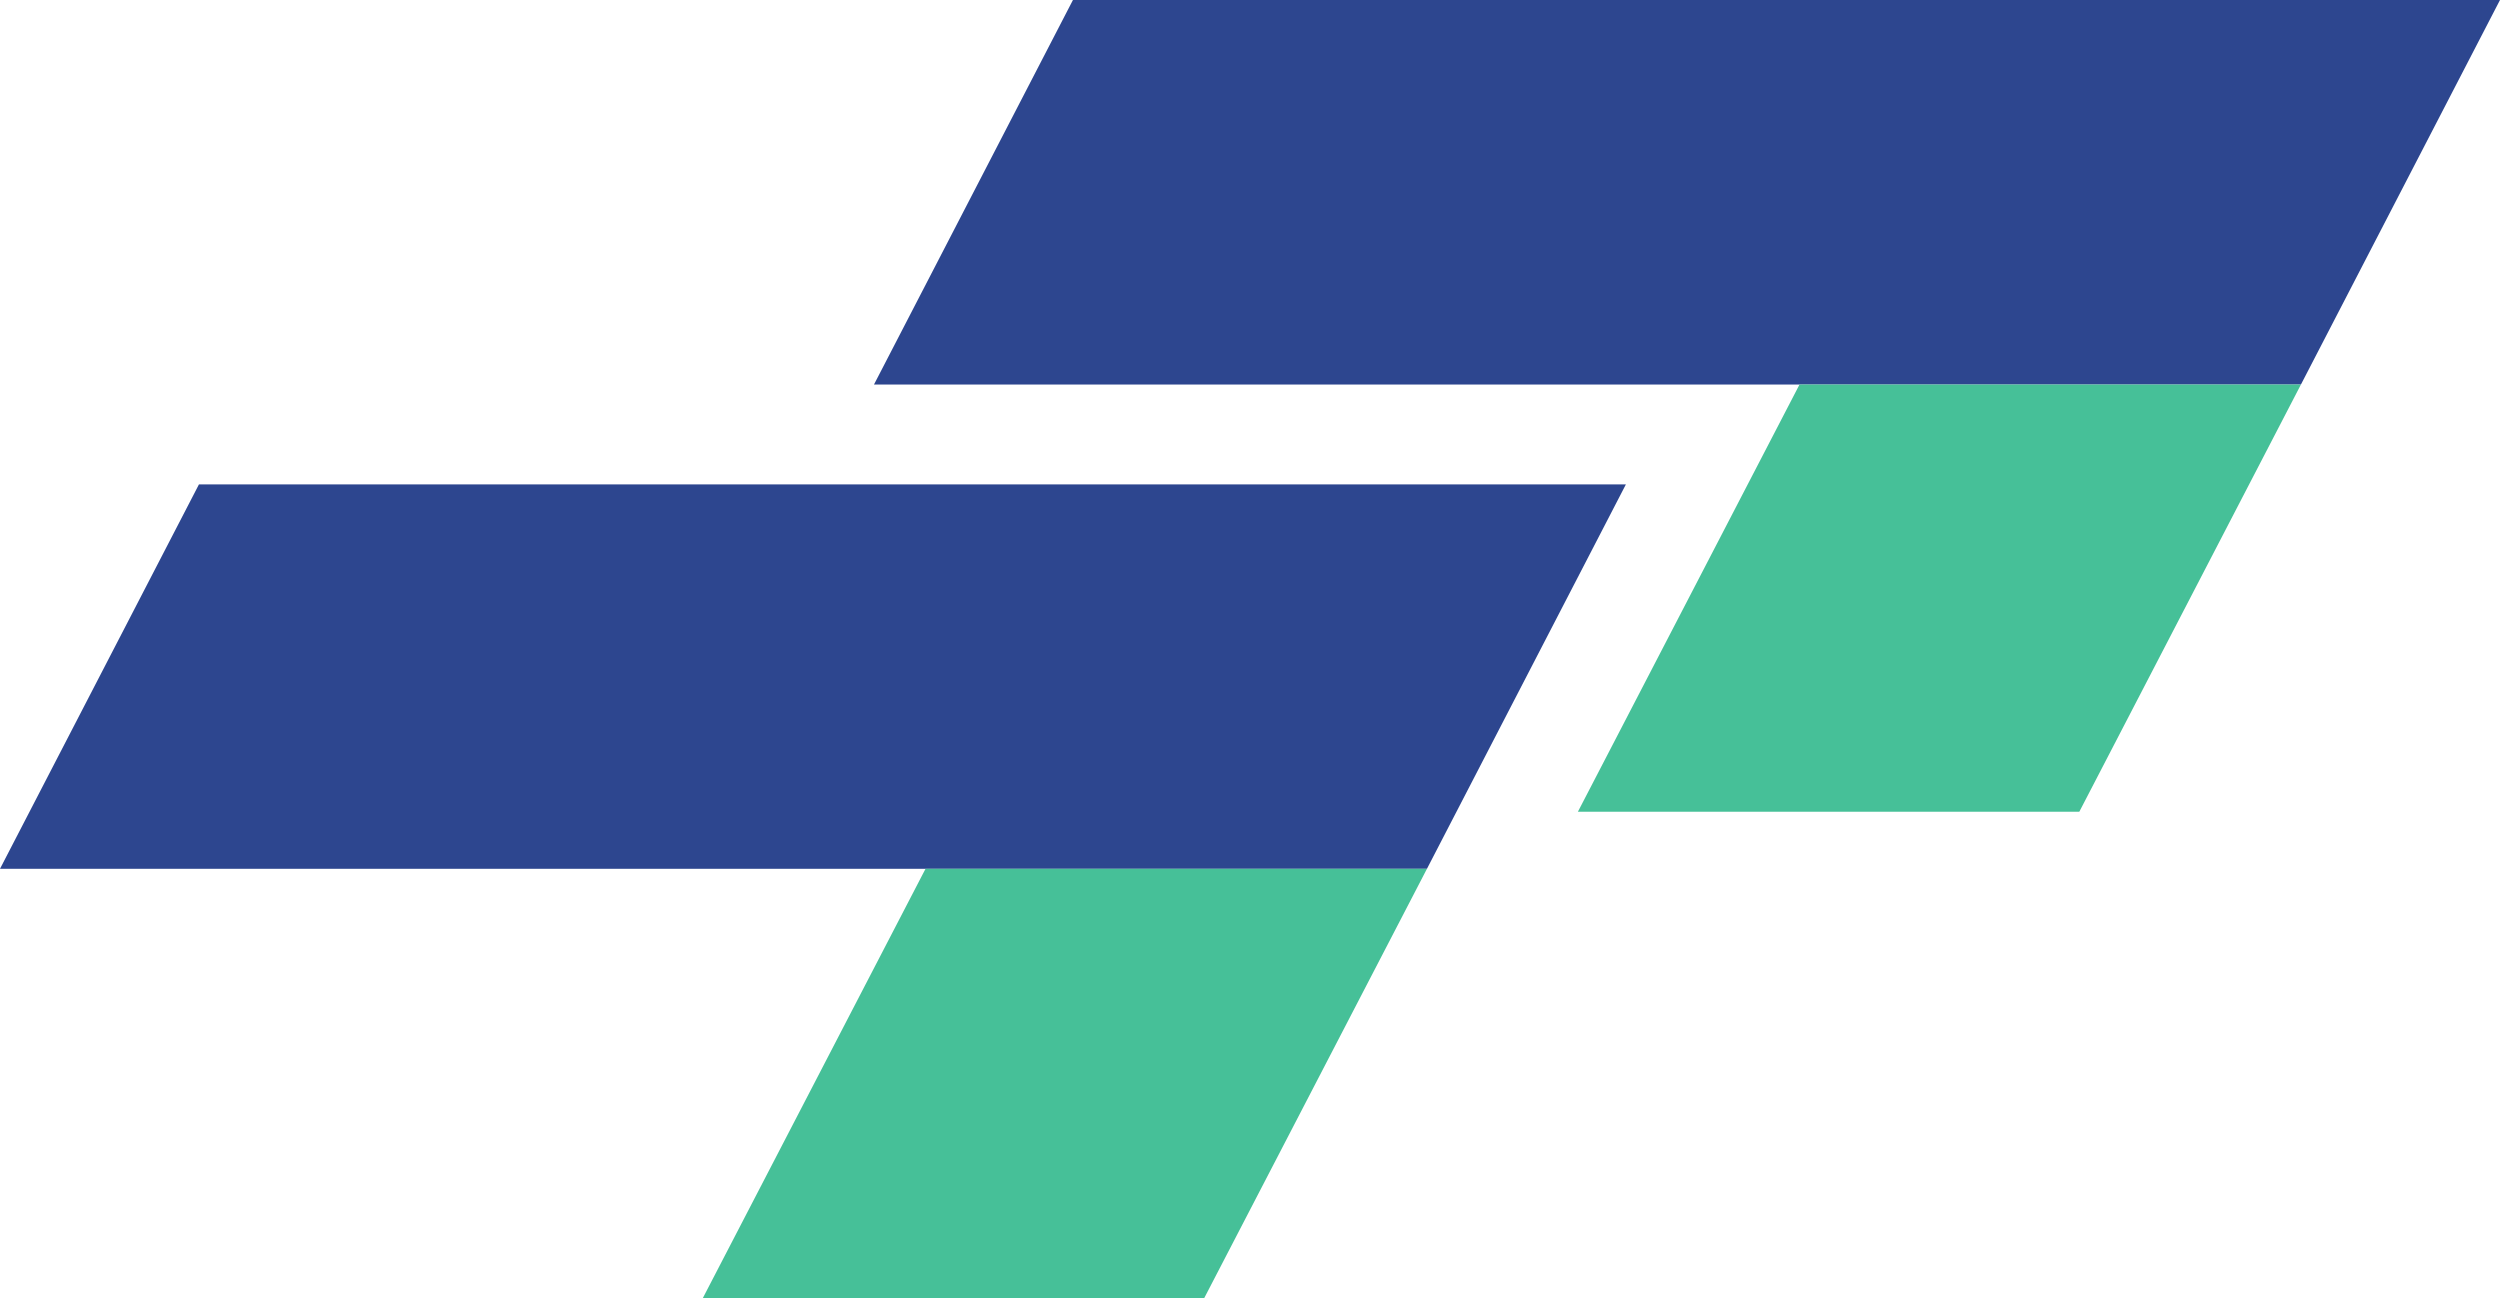
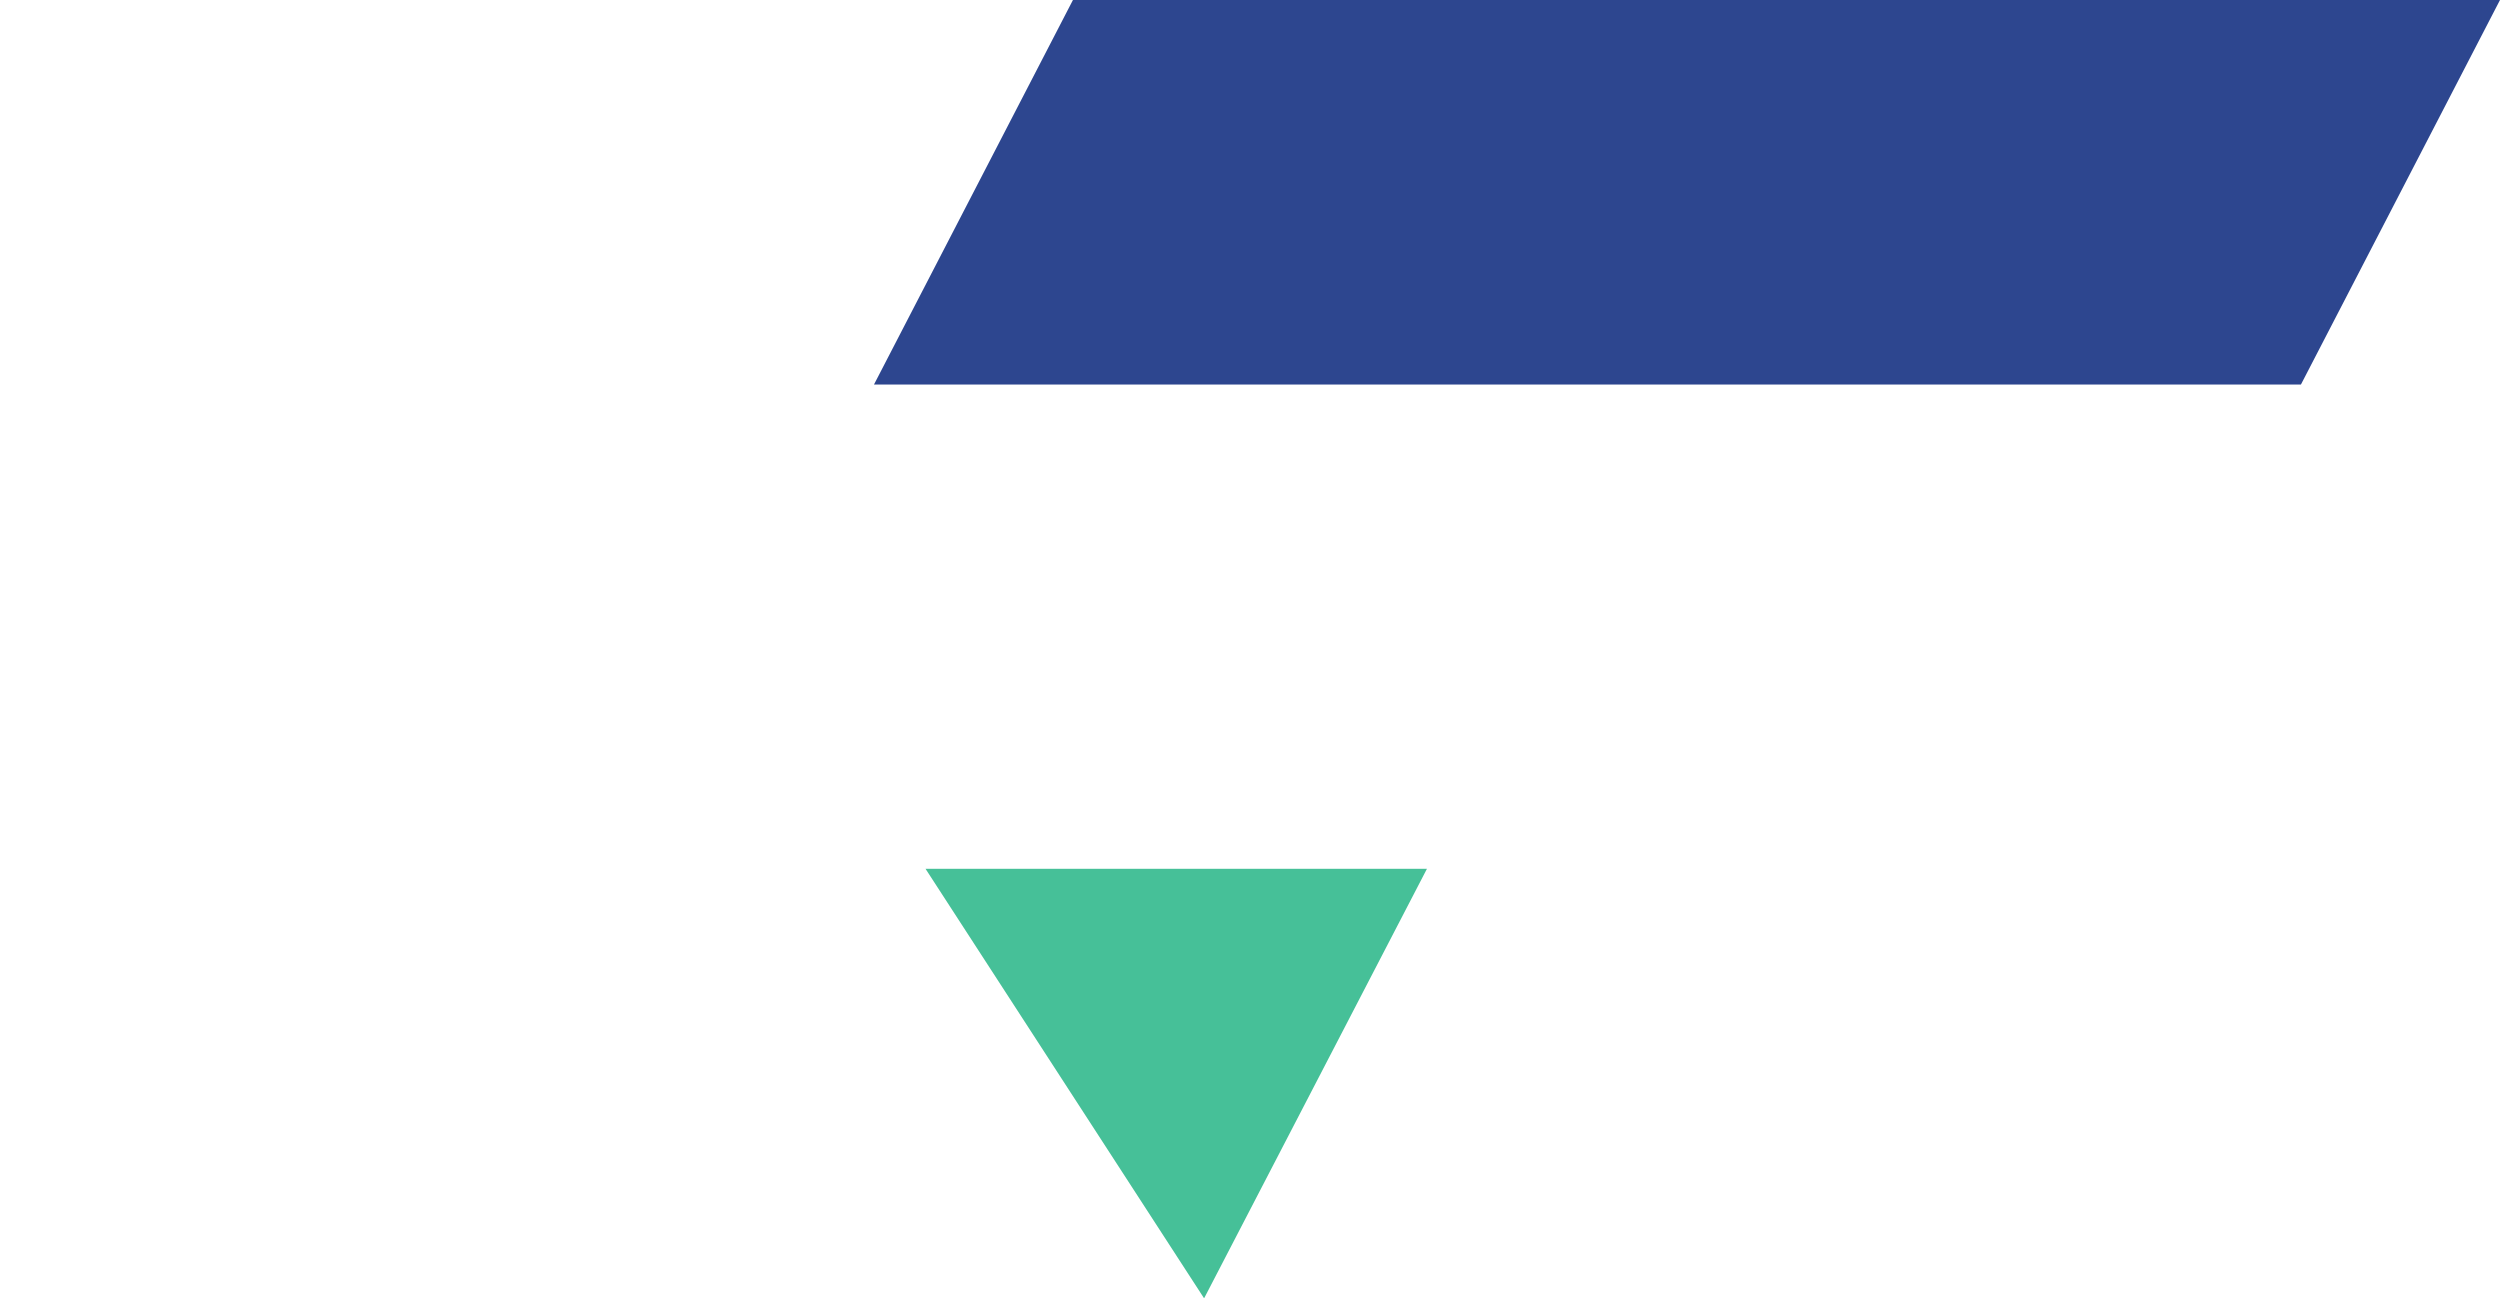
<svg xmlns="http://www.w3.org/2000/svg" xmlns:ns1="http://sodipodi.sourceforge.net/DTD/sodipodi-0.dtd" xmlns:ns2="http://www.inkscape.org/namespaces/inkscape" width="200pt" height="103.866pt" viewBox="0 0 200 103.866" version="1.1" id="svg9398" ns1:docname="LOGO.svg" ns2:version="1.2.2 (732a01da63, 2022-12-09)">
  <defs id="defs9402" />
  <g id="g9753">
    <path fill-rule="nonzero" fill="#2d468f" fill-opacity="1" d="M 184.075,30.762 H 69.919 L 85.836,0 H 200 Z m 0,0" id="path9250" style="stroke-width:2.265" />
-     <path fill-rule="nonzero" fill="#2d468f" fill-opacity="1" d="M 114.156,69.504 H 0 L 15.916,38.751 h 114.156 z m 0,0" id="path9252" style="stroke-width:2.265" />
-     <path fill-rule="nonzero" fill="#46c098" fill-opacity="1" d="M 96.328,103.866 114.156,69.504 H 74.042 l -17.827,34.363 z m 0,0" id="path9254" style="stroke-width:2.265" />
-     <path fill-rule="nonzero" fill="#46c098" fill-opacity="1" d="m 166.345,64.938 17.73,-34.177 h -40.113 l -17.73,34.177 z m 0,0" id="path9256" style="stroke-width:2.265" />
+     <path fill-rule="nonzero" fill="#46c098" fill-opacity="1" d="M 96.328,103.866 114.156,69.504 H 74.042 z m 0,0" id="path9254" style="stroke-width:2.265" />
  </g>
</svg>